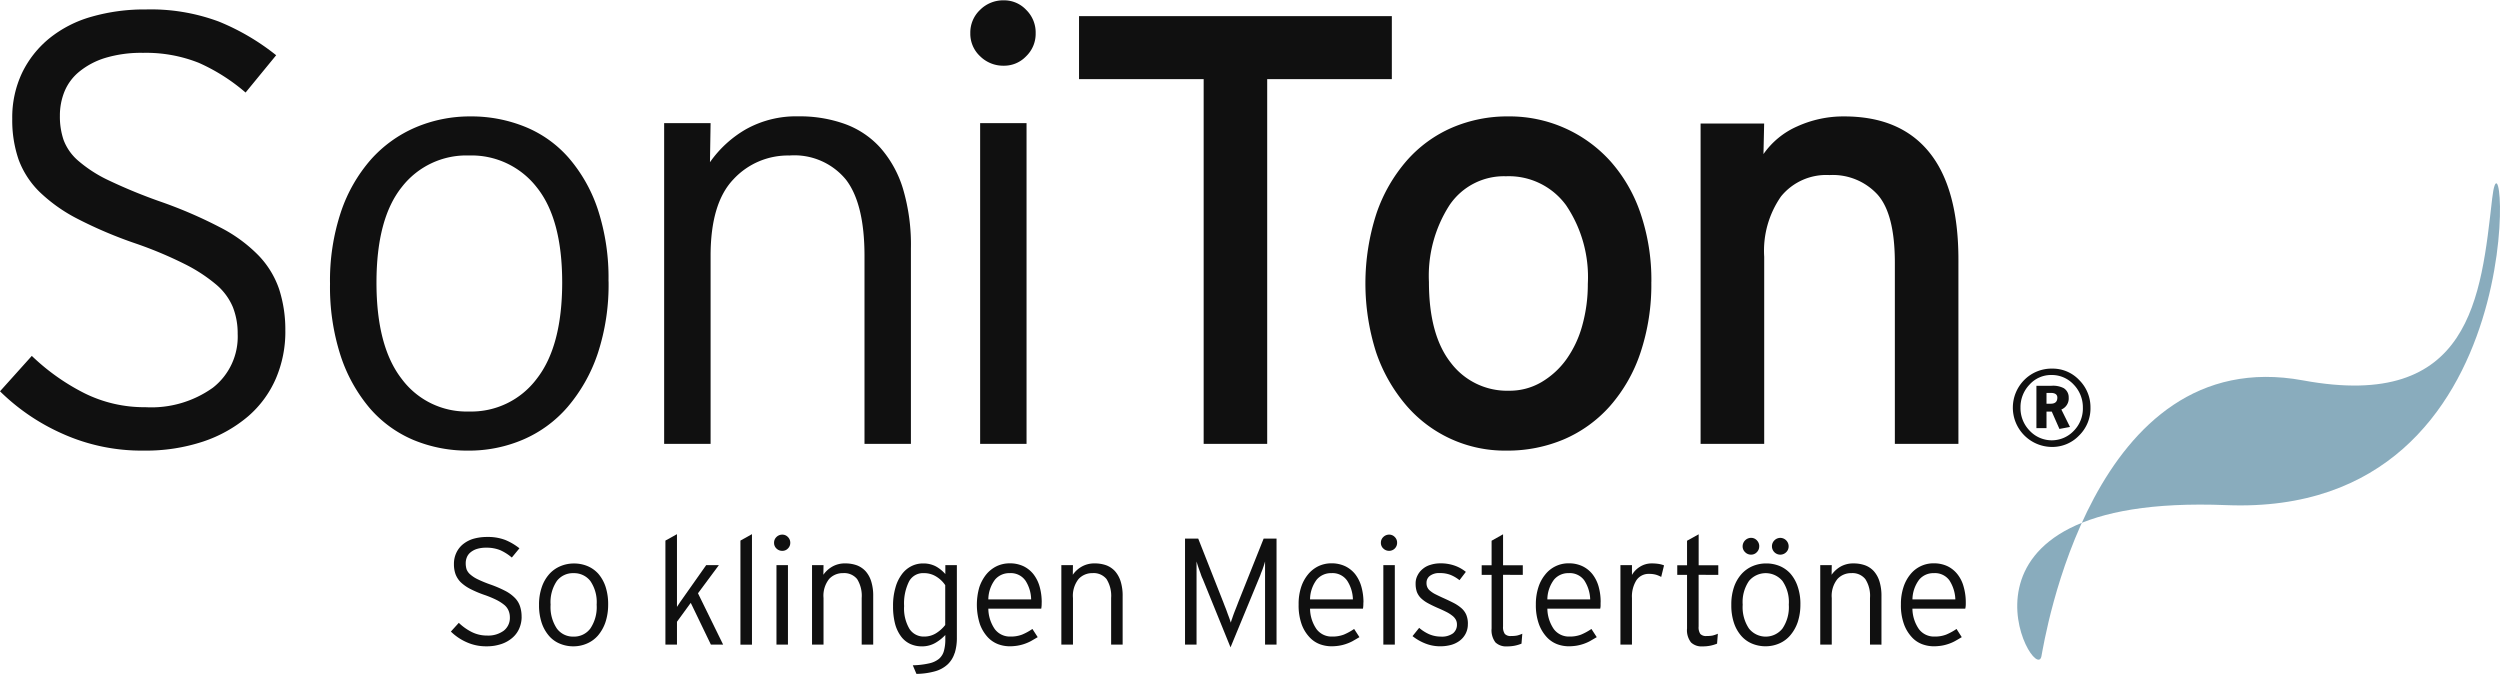
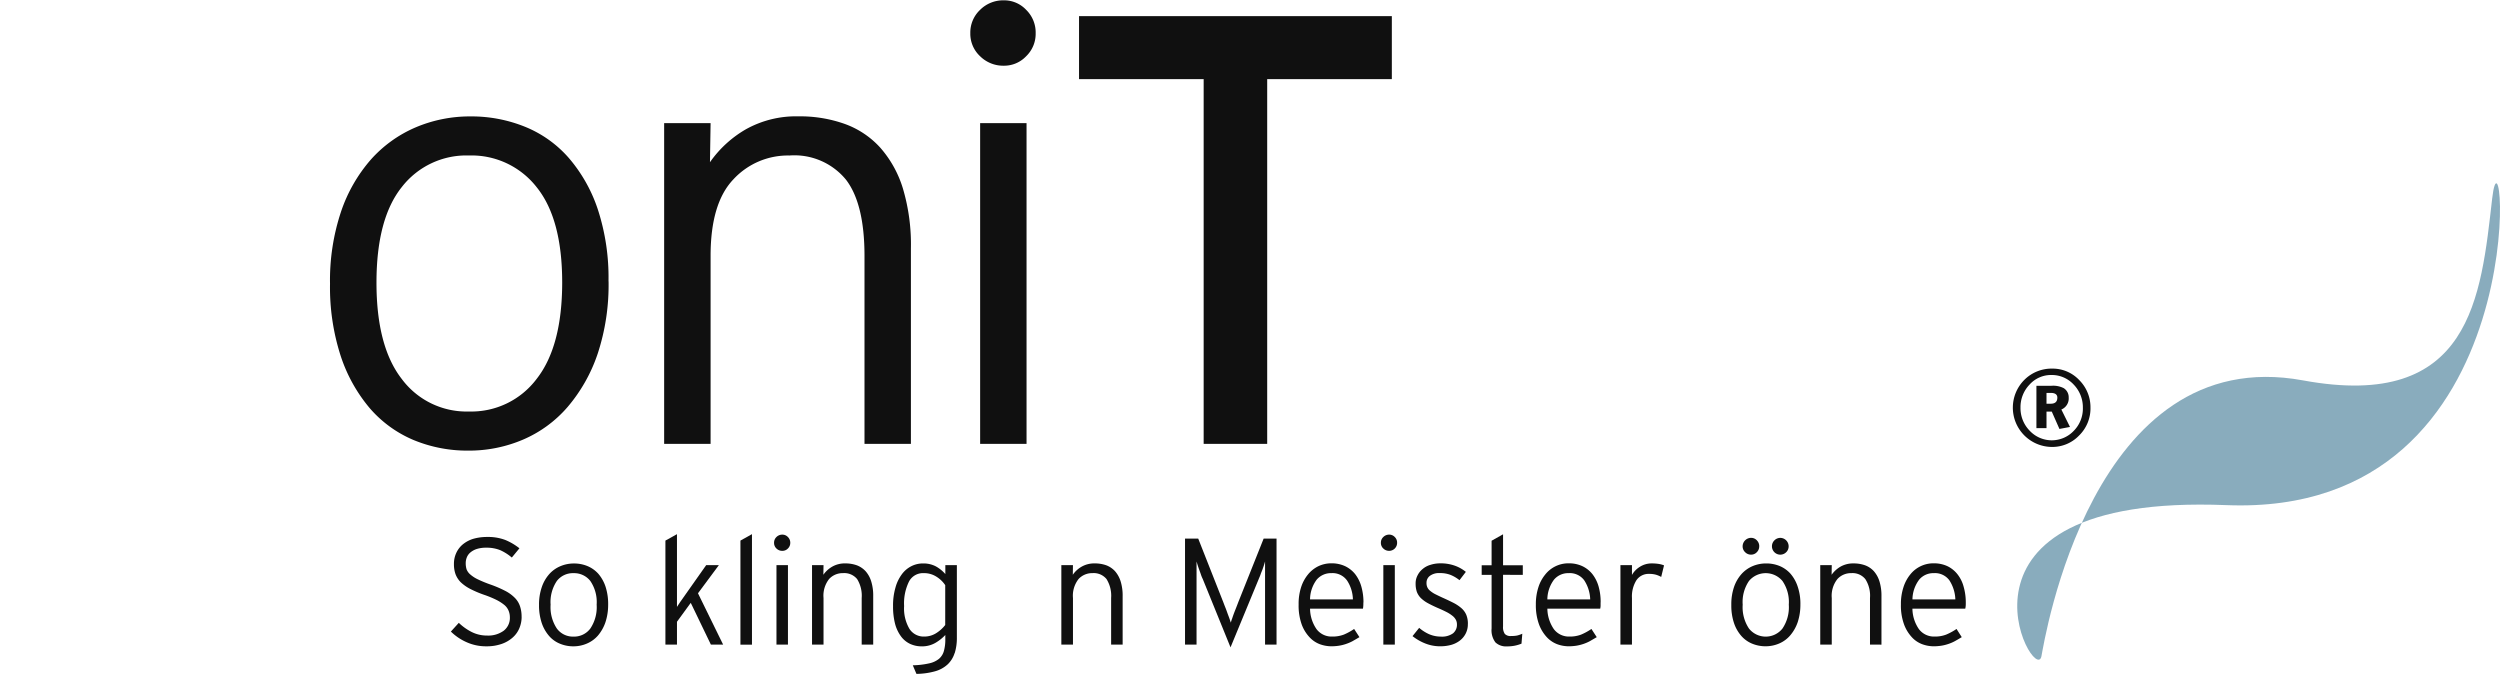
<svg xmlns="http://www.w3.org/2000/svg" id="Logo" width="178" height="48" viewBox="0 0 252.151 67.933">
-   <path id="Pfad_4960" data-name="Pfad 4960" d="M240.046,85.26a11.974,11.974,0,0,1-.955,4.748,10.569,10.569,0,0,1-2.808,3.82,13.711,13.711,0,0,1-4.494,2.527,18.351,18.351,0,0,1-6.036.924,19.442,19.442,0,0,1-8.168-1.694,21.228,21.228,0,0,1-6.32-4.287l3.208-3.57a21.908,21.908,0,0,0,5.3,3.759,13.551,13.551,0,0,0,6.162,1.415,10.673,10.673,0,0,0,6.809-1.972,6.526,6.526,0,0,0,2.493-5.422,7.229,7.229,0,0,0-.49-2.713,6.026,6.026,0,0,0-1.694-2.275,15.978,15.978,0,0,0-3.174-2.064,40.215,40.215,0,0,0-4.927-2.065,43.331,43.331,0,0,1-5.888-2.5,16.1,16.1,0,0,1-3.819-2.714,8.885,8.885,0,0,1-2.1-3.237,12.187,12.187,0,0,1-.644-4.128,10.473,10.473,0,0,1,.987-4.623,10.226,10.226,0,0,1,2.741-3.478,11.889,11.889,0,0,1,4.252-2.188,19.336,19.336,0,0,1,5.511-.738,19.621,19.621,0,0,1,7.365,1.23,23.414,23.414,0,0,1,5.762,3.387l-3.085,3.763a19.054,19.054,0,0,0-4.71-2.993,14.4,14.4,0,0,0-5.64-1.01,12.514,12.514,0,0,0-3.819.516,7.7,7.7,0,0,0-2.62,1.394,5.069,5.069,0,0,0-1.48,2,6.422,6.422,0,0,0-.459,2.438,7.311,7.311,0,0,0,.369,2.43,5.136,5.136,0,0,0,1.475,2.1,13.506,13.506,0,0,0,3.114,2,52.812,52.812,0,0,0,5.268,2.157,45.35,45.35,0,0,1,5.977,2.589,14.829,14.829,0,0,1,3.85,2.83,9.162,9.162,0,0,1,2.065,3.4,13.306,13.306,0,0,1,.619,4.245" transform="translate(-211.265 -51.863)" fill="#101010" />
  <path id="Pfad_4961" data-name="Pfad 4961" d="M276.96,83.243q0-6.433-2.582-9.627a8.327,8.327,0,0,0-6.814-3.19,8.233,8.233,0,0,0-6.786,3.19q-2.546,3.186-2.549,9.627t2.549,9.723a8.146,8.146,0,0,0,6.786,3.282,8.238,8.238,0,0,0,6.814-3.282q2.576-3.281,2.582-9.723m4.678-.12a22.206,22.206,0,0,1-1.1,7.3,16.23,16.23,0,0,1-3.024,5.359,12.354,12.354,0,0,1-4.5,3.3,13.86,13.86,0,0,1-5.546,1.111,14.155,14.155,0,0,1-5.52-1.078,11.958,11.958,0,0,1-4.4-3.205,15.794,15.794,0,0,1-2.929-5.268,22.48,22.48,0,0,1-1.076-7.269,21.849,21.849,0,0,1,1.109-7.276,15.5,15.5,0,0,1,3.019-5.268,12.761,12.761,0,0,1,4.5-3.235,13.985,13.985,0,0,1,5.543-1.109,14.393,14.393,0,0,1,5.514,1.052,11.68,11.68,0,0,1,4.4,3.141,15.326,15.326,0,0,1,2.93,5.2,22.128,22.128,0,0,1,1.073,7.243" transform="translate(-220.257 -54.775)" fill="#101010" />
  <path id="Pfad_4962" data-name="Pfad 4962" d="M316.554,99.513V80.557q0-5.254-1.865-7.687a6.723,6.723,0,0,0-5.715-2.442,7.48,7.48,0,0,0-5.651,2.413q-2.295,2.409-2.292,7.717V99.513h-4.685V67.16h4.685l-.064,3.946a11.322,11.322,0,0,1,3.633-3.328,10.381,10.381,0,0,1,5.3-1.3,13.456,13.456,0,0,1,4.676.77,8.907,8.907,0,0,1,3.577,2.4,11.121,11.121,0,0,1,2.282,4.131,19.8,19.8,0,0,1,.8,6.006V99.513Z" transform="translate(-229.36 -54.775)" fill="#101010" />
  <path id="Pfad_4963" data-name="Pfad 4963" d="M336.558,64h4.681V96.35h-4.681Zm5.6-9.059a3.133,3.133,0,0,1-.961,2.314,3.055,3.055,0,0,1-2.247.953,3.311,3.311,0,0,1-2.393-.953,3.092,3.092,0,0,1-.99-2.314,3.148,3.148,0,0,1,.99-2.37,3.294,3.294,0,0,1,2.393-.957,3.04,3.04,0,0,1,2.247.957,3.19,3.19,0,0,1,.961,2.37" transform="translate(-237.701 -51.612)" fill="#101010" />
  <path id="Pfad_4964" data-name="Pfad 4964" d="M368.473,59.992v36.79h-6.408V59.992H349.494V53.641h31.55v6.351Z" transform="translate(-240.663 -52.044)" fill="#101010" />
-   <path id="Pfad_4965" data-name="Pfad 4965" d="M408.615,83.373a12.95,12.95,0,0,0-2.19-7.924,7.151,7.151,0,0,0-6.07-2.927,6.612,6.612,0,0,0-5.7,2.927,13.162,13.162,0,0,0-2.066,7.736q0,5.357,2.218,8.162a7.113,7.113,0,0,0,5.853,2.805,6.335,6.335,0,0,0,3.271-.862,8.237,8.237,0,0,0,2.526-2.311,10.775,10.775,0,0,0,1.6-3.416,15.456,15.456,0,0,0,.557-4.19m6.406-.188a21.655,21.655,0,0,1-1.111,7.176,15.631,15.631,0,0,1-3.079,5.361,13.145,13.145,0,0,1-4.62,3.33,14.559,14.559,0,0,1-5.791,1.14,13.095,13.095,0,0,1-10.17-4.623,16.315,16.315,0,0,1-2.991-5.3,22.9,22.9,0,0,1,.035-13.984,15.911,15.911,0,0,1,3.052-5.333,12.906,12.906,0,0,1,4.561-3.328,14.113,14.113,0,0,1,5.7-1.14,13.691,13.691,0,0,1,10.321,4.559,15.257,15.257,0,0,1,3.021,5.273,20.857,20.857,0,0,1,1.076,6.869" transform="translate(-248.466 -54.775)" fill="#101010" />
-   <path id="Pfad_4966" data-name="Pfad 4966" d="M448.714,99.513V81.255q0-4.925-1.746-6.887a6.13,6.13,0,0,0-4.851-1.967,5.875,5.875,0,0,0-4.881,2.15,9.575,9.575,0,0,0-1.7,6.086V99.513H429.12V67.2h6.411l-.069,3.085a8.137,8.137,0,0,1,3.42-2.8,11.25,11.25,0,0,1,4.717-1q5.671,0,8.6,3.639t2.926,10.843V99.513Z" transform="translate(-257.598 -54.775)" fill="#101010" />
  <path id="Pfad_4967" data-name="Pfad 4967" d="M473.61,101.716c0-.307-.226-.472-.664-.472h-.429v1.09h.429c.439,0,.664-.2.664-.619m1.275,2.963-1.064.2-.772-1.748h-.532V104.8H471.5v-4.275h1.515a2.37,2.37,0,0,1,1.235.237,1.087,1.087,0,0,1,.506.958,1.206,1.206,0,0,1-.741,1.2Zm1.3-1.912a3.3,3.3,0,0,0-.927-2.363,3,3,0,0,0-2.249-.965,2.915,2.915,0,0,0-2.2.965,3.282,3.282,0,0,0-.915,2.323,3.248,3.248,0,0,0,.922,2.327,3.05,3.05,0,0,0,4.455.012,3.2,3.2,0,0,0,.915-2.3m.767-.024a3.826,3.826,0,0,1-1.149,2.8,3.727,3.727,0,0,1-2.758,1.153,3.963,3.963,0,0,1-2.771-6.757,3.881,3.881,0,0,1,2.84-1.143,3.67,3.67,0,0,1,2.708,1.162,3.866,3.866,0,0,1,1.129,2.786" transform="translate(-266.106 -61.647)" fill="#101010" />
  <path id="Pfad_4968" data-name="Pfad 4968" d="M472.124,122.758c.3-1.516,5.048-31.758,26.387-27.826,17.005,3.134,17.94-8.467,19.077-18.354,1.143-9.969,5.14,32.213-26.811,30.935-30.223-1.208-19.285,18.4-18.653,15.245" transform="translate(-266.225 -56.597)" fill="#89acbd" />
  <path id="Pfad_4969" data-name="Pfad 4969" d="M276.161,128.411a2.942,2.942,0,0,1-.24,1.176,2.566,2.566,0,0,1-.694.942,3.27,3.27,0,0,1-1.112.628,4.515,4.515,0,0,1-1.494.231,4.754,4.754,0,0,1-2.026-.422,5.306,5.306,0,0,1-1.57-1.065l.8-.881a5.323,5.323,0,0,0,1.313.931,3.392,3.392,0,0,0,1.525.351,2.651,2.651,0,0,0,1.69-.486,1.632,1.632,0,0,0,.622-1.347,1.746,1.746,0,0,0-.13-.672,1.494,1.494,0,0,0-.414-.568,4.345,4.345,0,0,0-.787-.511,10.131,10.131,0,0,0-1.227-.511,10.714,10.714,0,0,1-1.46-.619,4.187,4.187,0,0,1-.946-.67,2.349,2.349,0,0,1-.515-.8,2.943,2.943,0,0,1-.162-1.023,2.577,2.577,0,0,1,.244-1.145,2.437,2.437,0,0,1,.676-.864,3.083,3.083,0,0,1,1.053-.547,5.045,5.045,0,0,1,1.372-.18,4.89,4.89,0,0,1,1.826.3,5.933,5.933,0,0,1,1.434.843l-.767.933A4.864,4.864,0,0,0,274,121.69a3.646,3.646,0,0,0-1.4-.249,3.094,3.094,0,0,0-.95.126,1.9,1.9,0,0,0-.646.346,1.243,1.243,0,0,0-.369.5,1.561,1.561,0,0,0-.113.606,2.083,2.083,0,0,0,.085.6,1.29,1.29,0,0,0,.369.516,3.28,3.28,0,0,0,.77.5,12.32,12.32,0,0,0,1.309.535,11.608,11.608,0,0,1,1.482.642,3.78,3.78,0,0,1,.957.708,2.158,2.158,0,0,1,.506.838,3.221,3.221,0,0,1,.157,1.057" transform="translate(-223.549 -66.232)" fill="#101010" />
  <path id="Pfad_4970" data-name="Pfad 4970" d="M286.13,127.906a3.77,3.77,0,0,0-.639-2.387,2.07,2.07,0,0,0-1.689-.787,2.04,2.04,0,0,0-1.686.787,3.791,3.791,0,0,0-.631,2.387,3.888,3.888,0,0,0,.631,2.412,2.012,2.012,0,0,0,1.686.813,2.041,2.041,0,0,0,1.689-.813,3.866,3.866,0,0,0,.639-2.412m1.159-.029a5.587,5.587,0,0,1-.275,1.812,4.132,4.132,0,0,1-.75,1.331,3.071,3.071,0,0,1-1.118.812,3.4,3.4,0,0,1-1.369.279,3.475,3.475,0,0,1-1.368-.272,2.867,2.867,0,0,1-1.094-.794,3.911,3.911,0,0,1-.729-1.3,5.6,5.6,0,0,1-.268-1.8,5.375,5.375,0,0,1,.276-1.8,3.85,3.85,0,0,1,.75-1.311,3.126,3.126,0,0,1,1.116-.8,3.451,3.451,0,0,1,1.375-.278,3.509,3.509,0,0,1,1.365.261,3.03,3.03,0,0,1,1.1.779,3.894,3.894,0,0,1,.725,1.294,5.653,5.653,0,0,1,.265,1.8" transform="translate(-225.951 -66.954)" fill="#101010" />
  <path id="Pfad_4971" data-name="Pfad 4971" d="M301.095,131.142l-2.031-4.214-1.39,1.907v2.307h-1.166V120.65l1.166-.648v7.335l.321-.487,2.625-3.725H301.9l-2.107,2.839,2.537,5.178Z" transform="translate(-229.394 -66.157)" fill="#101010" />
  <path id="Pfad_4972" data-name="Pfad 4972" d="M306.118,120.65v10.494h1.164V120Z" transform="translate(-231.438 -66.157)" fill="#101010" />
  <path id="Pfad_4973" data-name="Pfad 4973" d="M310.67,123.136h1.158v8.019H310.67Zm1.392-2.245a.779.779,0,0,1-.24.572.758.758,0,0,1-.558.234.819.819,0,0,1-.594-.234.766.766,0,0,1-.242-.572.782.782,0,0,1,.242-.589.818.818,0,0,1,.594-.24.759.759,0,0,1,.558.24.8.8,0,0,1,.24.589" transform="translate(-232.355 -66.17)" fill="#101010" />
  <path id="Pfad_4974" data-name="Pfad 4974" d="M320.3,131.938v-4.7a3.173,3.173,0,0,0-.46-1.909,1.67,1.67,0,0,0-1.418-.6,1.859,1.859,0,0,0-1.408.593,2.717,2.717,0,0,0-.563,1.917v4.7h-1.159v-8.017h1.159l-.016.972a2.746,2.746,0,0,1,.9-.822,2.555,2.555,0,0,1,1.314-.324,3.418,3.418,0,0,1,1.157.19,2.319,2.319,0,0,1,.89.6,2.774,2.774,0,0,1,.566,1.028,4.792,4.792,0,0,1,.2,1.485v4.889Z" transform="translate(-233.39 -66.954)" fill="#101010" />
  <path id="Pfad_4975" data-name="Pfad 4975" d="M330.93,125.942a2.906,2.906,0,0,0-.9-.862,2.294,2.294,0,0,0-1.266-.35,1.588,1.588,0,0,0-1.487.846,4.974,4.974,0,0,0-.494,2.473,4.054,4.054,0,0,0,.538,2.3,1.7,1.7,0,0,0,1.487.777,2.225,2.225,0,0,0,1.164-.315,3.52,3.52,0,0,0,.957-.85Zm.945,6.855a2.66,2.66,0,0,1-.694,1.129,3.087,3.087,0,0,1-1.265.7,7.319,7.319,0,0,1-1.89.265l-.366-.867a8.146,8.146,0,0,0,1.637-.192,2.36,2.36,0,0,0,1-.457,1.6,1.6,0,0,0,.5-.8,4.279,4.279,0,0,0,.142-1.194v-.413a4.442,4.442,0,0,1-1.009.8,2.7,2.7,0,0,1-1.4.347,2.77,2.77,0,0,1-1.121-.24,2.432,2.432,0,0,1-.909-.726,3.746,3.746,0,0,1-.616-1.259,6.888,6.888,0,0,1-.216-1.823,6.421,6.421,0,0,1,.24-1.872,4.013,4.013,0,0,1,.643-1.346,2.7,2.7,0,0,1,.96-.819,2.567,2.567,0,0,1,1.176-.278,2.694,2.694,0,0,1,1.29.292,3.532,3.532,0,0,1,.964.78v-.9h1.163v7.3a5.12,5.12,0,0,1-.218,1.574" transform="translate(-235.594 -66.954)" fill="#101010" />
-   <path id="Pfad_4976" data-name="Pfad 4976" d="M341.289,125.462a1.8,1.8,0,0,0-1.572-.732,1.875,1.875,0,0,0-1.478.651,3.387,3.387,0,0,0-.677,2h4.318a3.611,3.611,0,0,0-.59-1.923m1.653,2.231c0,.139,0,.257-.01.354a2.119,2.119,0,0,1-.035.269h-5.335a3.71,3.71,0,0,0,.653,2.066,1.9,1.9,0,0,0,1.573.748,3.155,3.155,0,0,0,1.186-.2,5.7,5.7,0,0,0,1.033-.567l.535.826c-.25.146-.475.279-.687.4a4.459,4.459,0,0,1-1.363.461,5,5,0,0,1-.825.061,3.378,3.378,0,0,1-1.128-.214,2.793,2.793,0,0,1-1.049-.716,3.9,3.9,0,0,1-.778-1.3,6.413,6.413,0,0,1-.062-3.716,4.191,4.191,0,0,1,.7-1.3,3.156,3.156,0,0,1,1.047-.829,3.057,3.057,0,0,1,1.324-.292,3.194,3.194,0,0,1,1.386.292,2.884,2.884,0,0,1,1.012.816,3.649,3.649,0,0,1,.62,1.256,5.768,5.768,0,0,1,.207,1.582" transform="translate(-237.879 -66.954)" fill="#101010" />
  <path id="Pfad_4977" data-name="Pfad 4977" d="M352.251,131.938v-4.7a3.17,3.17,0,0,0-.464-1.909,1.664,1.664,0,0,0-1.42-.6,1.859,1.859,0,0,0-1.4.593,2.729,2.729,0,0,0-.565,1.917v4.7H347.23v-8.017H348.4l-.014.972a2.7,2.7,0,0,1,.9-.822,2.563,2.563,0,0,1,1.313-.324,3.424,3.424,0,0,1,1.161.19,2.306,2.306,0,0,1,.887.6,2.89,2.89,0,0,1,.565,1.028,4.827,4.827,0,0,1,.2,1.485v4.889Z" transform="translate(-240.182 -66.954)" fill="#101010" />
  <path id="Pfad_4978" data-name="Pfad 4978" d="M371.146,131.262v-8.387c-.03.1-.064.228-.111.376s-.1.3-.157.457-.133.316-.187.483-.13.316-.183.456l-2.845,6.891-2.8-6.891a3.43,3.43,0,0,1-.185-.454c-.055-.168-.117-.325-.173-.484s-.109-.313-.155-.457-.081-.272-.114-.376v8.387h-1.162V120.568h1.331l2.523,6.4c.064.161.128.344.207.534s.149.39.217.583.142.372.2.539.107.311.142.423a3.243,3.243,0,0,1,.137-.428c.055-.169.119-.356.193-.551s.15-.383.227-.578.143-.37.2-.522l2.553-6.4h1.3v10.694Z" transform="translate(-243.552 -66.277)" fill="#101010" />
  <path id="Pfad_4979" data-name="Pfad 4979" d="M382.5,125.462a1.789,1.789,0,0,0-1.568-.732,1.881,1.881,0,0,0-1.48.651,3.383,3.383,0,0,0-.676,2H383.1a3.633,3.633,0,0,0-.6-1.923m1.655,2.231c0,.139,0,.257-.01.354a1.451,1.451,0,0,1-.035.269h-5.333a3.693,3.693,0,0,0,.654,2.066,1.893,1.893,0,0,0,1.579.748,3.21,3.21,0,0,0,1.182-.2,5.933,5.933,0,0,0,1.031-.567l.536.826c-.244.146-.48.279-.686.4a4.358,4.358,0,0,1-.661.285,4.144,4.144,0,0,1-.7.176,5.016,5.016,0,0,1-.831.061,3.417,3.417,0,0,1-1.127-.214,2.735,2.735,0,0,1-1.045-.716,3.79,3.79,0,0,1-.784-1.3,5.688,5.688,0,0,1-.3-1.99,5.4,5.4,0,0,1,.247-1.727,3.93,3.93,0,0,1,.7-1.3,3.1,3.1,0,0,1,1.043-.829,3.056,3.056,0,0,1,1.327-.292,3.2,3.2,0,0,1,1.379.292,2.909,2.909,0,0,1,1.019.816,3.7,3.7,0,0,1,.616,1.256,5.826,5.826,0,0,1,.209,1.582" transform="translate(-246.645 -66.954)" fill="#101010" />
  <path id="Pfad_4980" data-name="Pfad 4980" d="M388.412,123.136h1.158v8.019h-1.158Zm1.388-2.245a.8.8,0,0,1-.789.805.824.824,0,0,1-.6-.234.758.758,0,0,1-.246-.572.773.773,0,0,1,.246-.589.823.823,0,0,1,.6-.24.761.761,0,0,1,.553.24.78.78,0,0,1,.236.589" transform="translate(-248.888 -66.17)" fill="#101010" />
  <path id="Pfad_4981" data-name="Pfad 4981" d="M397.8,129.85a2.052,2.052,0,0,1-.862,1.722,2.593,2.593,0,0,1-.874.408,4.209,4.209,0,0,1-1.024.128,4.076,4.076,0,0,1-1.531-.283,5,5,0,0,1-1.29-.743l.67-.835a3.987,3.987,0,0,0,1.04.657,3.025,3.025,0,0,0,1.147.227,1.907,1.907,0,0,0,1.223-.327,1.114,1.114,0,0,0,.4-.909.994.994,0,0,0-.1-.443,1.294,1.294,0,0,0-.32-.392,3.5,3.5,0,0,0-.579-.383c-.242-.123-.539-.266-.9-.42-.392-.169-.737-.339-1.035-.5a3.257,3.257,0,0,1-.7-.508,1.783,1.783,0,0,1-.407-.622,2.512,2.512,0,0,1-.127-.831,1.72,1.72,0,0,1,.192-.834,1.938,1.938,0,0,1,.515-.648,2.1,2.1,0,0,1,.786-.42,3.2,3.2,0,0,1,1.01-.152,4.2,4.2,0,0,1,1.463.24,3.735,3.735,0,0,1,1.1.62l-.641.838a3.631,3.631,0,0,0-.913-.537,2.89,2.89,0,0,0-1.088-.178,1.51,1.51,0,0,0-.983.278.862.862,0,0,0-.342.719.978.978,0,0,0,.085.437.932.932,0,0,0,.287.357,2.665,2.665,0,0,0,.55.356c.232.116.508.25.845.4.383.172.72.337,1.014.487a4,4,0,0,1,.753.515,1.875,1.875,0,0,1,.477.66,2.337,2.337,0,0,1,.162.91" transform="translate(-249.751 -66.954)" fill="#101010" />
  <path id="Pfad_4982" data-name="Pfad 4982" d="M403.231,124.1v5.216a1.183,1.183,0,0,0,.181.75.787.787,0,0,0,.632.208,3.188,3.188,0,0,0,.6-.047,3.061,3.061,0,0,0,.529-.183l-.081,1a3.677,3.677,0,0,1-.677.205,3.911,3.911,0,0,1-.8.072,1.548,1.548,0,0,1-1.149-.4,2.022,2.022,0,0,1-.39-1.411v-5.4h-1v-.974h1v-2.471l1.156-.65v3.121h1.991v.974Z" transform="translate(-251.633 -66.157)" fill="#101010" />
  <path id="Pfad_4983" data-name="Pfad 4983" d="M412.9,125.462a1.8,1.8,0,0,0-1.57-.732,1.873,1.873,0,0,0-1.48.651,3.383,3.383,0,0,0-.675,2h4.321a3.712,3.712,0,0,0-.6-1.923m1.648,2.231c0,.139,0,.257,0,.354a1.459,1.459,0,0,1-.039.269h-5.329a3.718,3.718,0,0,0,.654,2.066,1.894,1.894,0,0,0,1.57.748,3.158,3.158,0,0,0,1.185-.2,5.9,5.9,0,0,0,1.035-.567l.537.826c-.25.146-.476.279-.687.4a4.112,4.112,0,0,1-.656.285,4.329,4.329,0,0,1-.7.176,5.046,5.046,0,0,1-.826.061,3.365,3.365,0,0,1-1.131-.214,2.776,2.776,0,0,1-1.048-.716,3.888,3.888,0,0,1-.783-1.3,5.638,5.638,0,0,1-.311-1.99,5.491,5.491,0,0,1,.254-1.727,3.875,3.875,0,0,1,.7-1.3,2.978,2.978,0,0,1,2.367-1.121,3.153,3.153,0,0,1,1.379.292,2.854,2.854,0,0,1,1.017.816,3.631,3.631,0,0,1,.618,1.256,5.737,5.737,0,0,1,.2,1.582" transform="translate(-253.108 -66.954)" fill="#101010" />
  <path id="Pfad_4984" data-name="Pfad 4984" d="M422.963,125.112a2.6,2.6,0,0,0-.527-.223,2.459,2.459,0,0,0-.682-.083,1.476,1.476,0,0,0-1.29.639,3.089,3.089,0,0,0-.45,1.793v4.7h-1.163V123.92h1.163v.993a2.314,2.314,0,0,1,.806-.827,2.186,2.186,0,0,1,1.178-.337,4.476,4.476,0,0,1,.739.055,2.39,2.39,0,0,1,.512.143Z" transform="translate(-255.414 -66.954)" fill="#101010" />
-   <path id="Pfad_4985" data-name="Pfad 4985" d="M428.285,124.1v5.216a1.2,1.2,0,0,0,.171.75.791.791,0,0,0,.637.208,3.1,3.1,0,0,0,.6-.047,3.209,3.209,0,0,0,.532-.183l-.08,1a3.748,3.748,0,0,1-.679.205,3.934,3.934,0,0,1-.8.072,1.528,1.528,0,0,1-1.149-.4,2,2,0,0,1-.4-1.411v-5.4h-.987v-.974h.987v-2.471l1.172-.65v3.121h1.979v.974Z" transform="translate(-256.961 -66.157)" fill="#101010" />
  <path id="Pfad_4986" data-name="Pfad 4986" d="M438.837,121.329a.81.81,0,0,1-.246.592.841.841,0,0,1-1.437-.592.829.829,0,0,1,.246-.6.83.83,0,0,1,1.191,0,.848.848,0,0,1,.246.6m.016,5.881a3.745,3.745,0,0,0-.641-2.387,2.2,2.2,0,0,0-3.375,0,3.761,3.761,0,0,0-.634,2.387,3.857,3.857,0,0,0,.634,2.412,2.158,2.158,0,0,0,3.375,0,3.841,3.841,0,0,0,.641-2.412m-2.983-5.881a.811.811,0,0,1-.243.592.778.778,0,0,1-.577.246.82.82,0,0,1-.6-.246.8.8,0,0,1-.254-.592.863.863,0,0,1,.858-.857.791.791,0,0,1,.577.252.849.849,0,0,1,.243.6m4.148,5.851a5.581,5.581,0,0,1-.274,1.812,4.109,4.109,0,0,1-.758,1.331,3.029,3.029,0,0,1-1.112.813,3.457,3.457,0,0,1-1.375.278,3.5,3.5,0,0,1-1.366-.272,2.93,2.93,0,0,1-1.092-.794,3.814,3.814,0,0,1-.727-1.3,5.561,5.561,0,0,1-.263-1.8,5.4,5.4,0,0,1,.269-1.8,3.824,3.824,0,0,1,.752-1.311,3.176,3.176,0,0,1,1.112-.8,3.493,3.493,0,0,1,1.377-.278,3.552,3.552,0,0,1,1.368.261,3.053,3.053,0,0,1,1.094.779,3.8,3.8,0,0,1,.722,1.293,5.33,5.33,0,0,1,.274,1.8" transform="translate(-258.434 -66.257)" fill="#101010" />
  <path id="Pfad_4987" data-name="Pfad 4987" d="M449.466,131.938v-4.7a3.087,3.087,0,0,0-.472-1.908,1.657,1.657,0,0,0-1.412-.6,1.844,1.844,0,0,0-1.4.593,2.711,2.711,0,0,0-.572,1.917v4.7h-1.161v-8.017h1.161l-.015.972a2.877,2.877,0,0,1,.9-.822,2.574,2.574,0,0,1,1.32-.324,3.4,3.4,0,0,1,1.155.19,2.252,2.252,0,0,1,.89.6,2.8,2.8,0,0,1,.563,1.028,4.877,4.877,0,0,1,.2,1.485v4.889Z" transform="translate(-260.858 -66.954)" fill="#101010" />
  <path id="Pfad_4988" data-name="Pfad 4988" d="M459.678,125.462a1.8,1.8,0,0,0-1.575-.732,1.862,1.862,0,0,0-1.473.651,3.4,3.4,0,0,0-.683,2h4.327a3.755,3.755,0,0,0-.6-1.923m1.653,2.231c0,.139,0,.257-.01.354a1.7,1.7,0,0,1-.043.269h-5.33a3.712,3.712,0,0,0,.657,2.066,1.9,1.9,0,0,0,1.573.748,3.129,3.129,0,0,0,1.18-.2,5.871,5.871,0,0,0,1.039-.567l.528.826c-.243.146-.469.279-.687.4a3.979,3.979,0,0,1-.657.285,4.238,4.238,0,0,1-.7.176,5.058,5.058,0,0,1-.829.061,3.39,3.39,0,0,1-1.128-.214,2.688,2.688,0,0,1-1.046-.716,3.84,3.84,0,0,1-.781-1.3,5.527,5.527,0,0,1-.309-1.99,5.4,5.4,0,0,1,.253-1.727,3.924,3.924,0,0,1,.694-1.3,2.984,2.984,0,0,1,2.368-1.121,3.187,3.187,0,0,1,1.383.292,2.875,2.875,0,0,1,1.009.816,3.443,3.443,0,0,1,.62,1.256,5.7,5.7,0,0,1,.216,1.582" transform="translate(-263.057 -66.954)" fill="#101010" />
</svg>